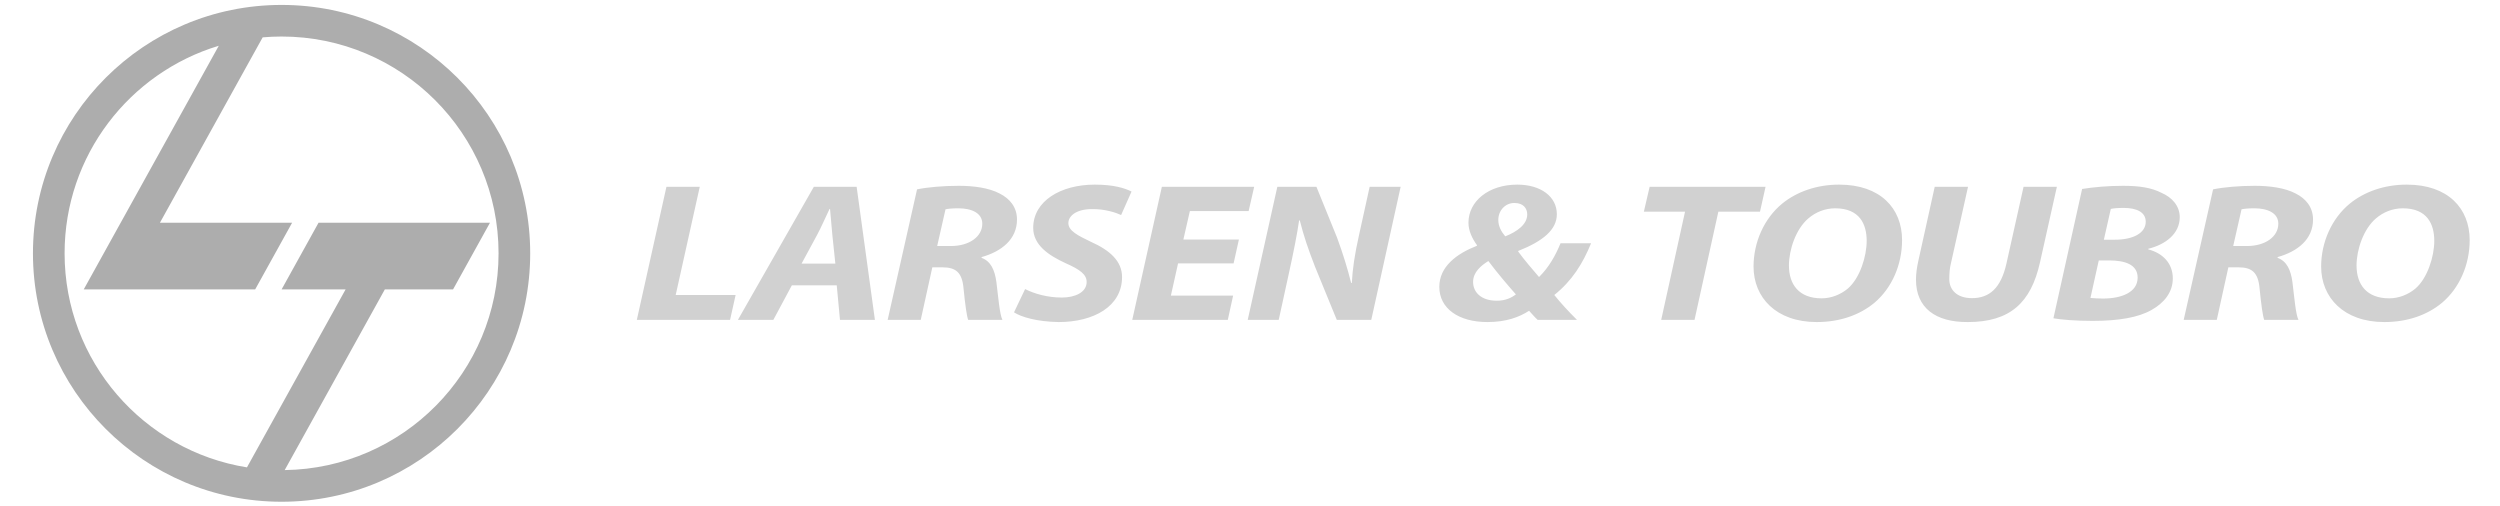
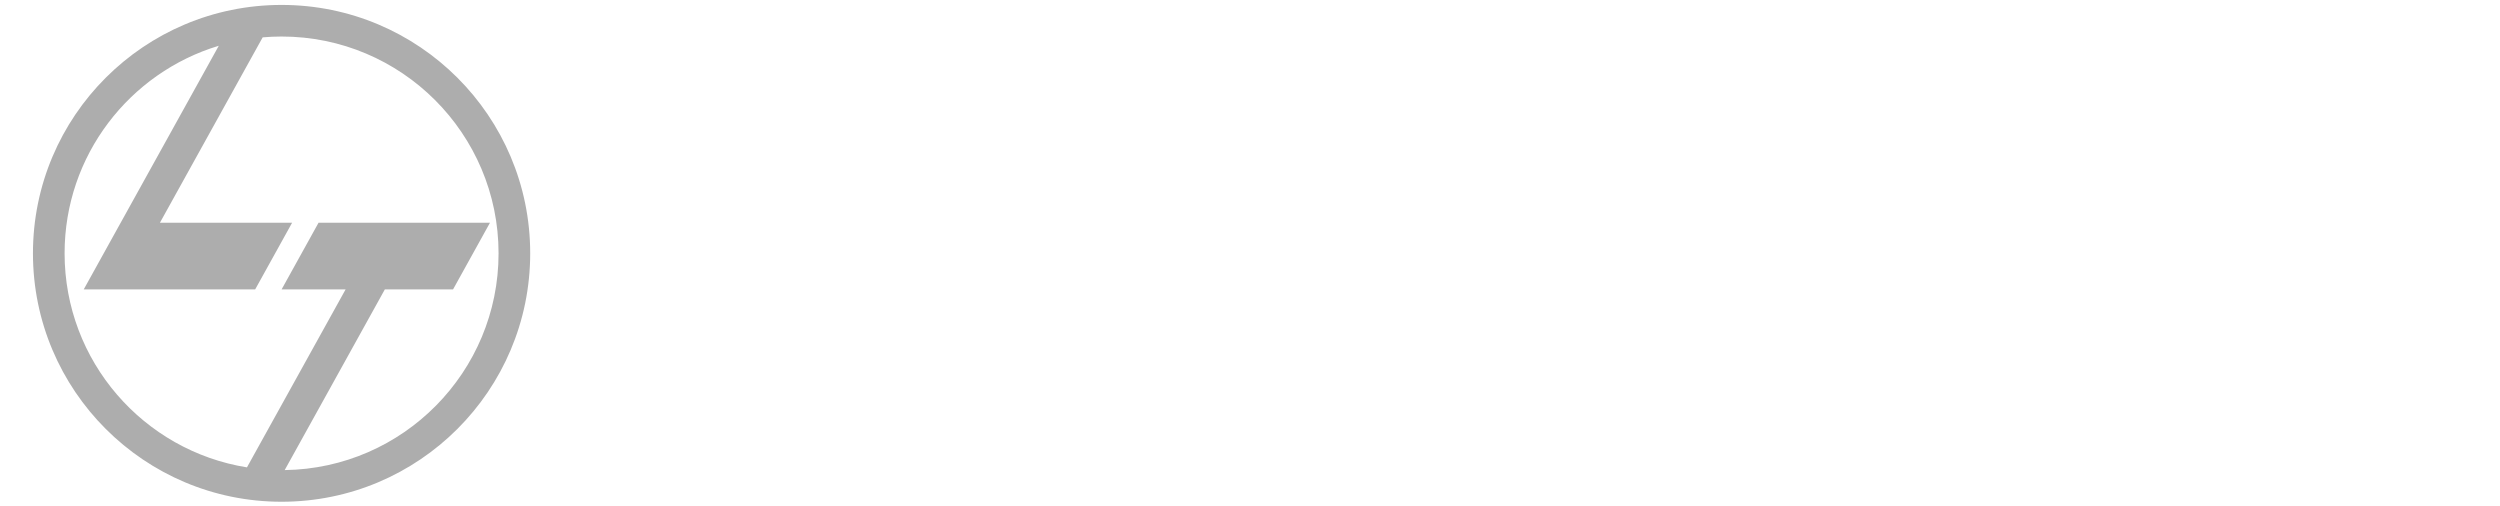
<svg xmlns="http://www.w3.org/2000/svg" width="341" height="69" viewBox="0 0 341 69" fill="none">
  <path fill-rule="evenodd" clip-rule="evenodd" d="M38.407 4.982C54.75 4.982 68.004 18.226 68.004 34.554C68.004 50.741 54.978 63.893 38.832 64.121L52.495 39.47H61.798L66.834 30.38H57.533H52.181H43.449L38.413 39.47H47.143L33.685 63.749C19.586 61.489 8.81 49.278 8.81 34.554C8.81 21.202 17.674 9.913 29.841 6.242L16.462 30.38H16.46L11.424 39.47H16.776H34.808L39.844 30.38H21.814L35.829 5.095C36.678 5.021 37.538 4.982 38.407 4.982ZM38.407 0.672C57.132 0.672 72.319 15.845 72.319 34.554C72.319 53.264 57.132 68.438 38.407 68.438C19.681 68.438 4.495 53.264 4.495 34.554C4.495 15.845 19.681 0.672 38.407 0.672Z" fill="#ADADAD" />
-   <path d="M86.863 43.629H99.581L100.338 40.236H92.165L95.447 25.479H90.902L86.863 43.629ZM114.131 38.916L114.573 43.629H119.338L116.846 25.479H111.007L100.651 43.629H105.485L108.009 38.916H114.131ZM109.335 35.954L111.449 32.049C112.018 30.999 112.617 29.599 113.153 28.495H113.216C113.311 29.599 113.437 31.053 113.532 32.049L113.942 35.954H109.335ZM121.077 43.629H125.59L127.168 36.465H128.557C130.355 36.465 131.239 37.139 131.428 39.347C131.649 41.582 131.87 43.144 132.059 43.629H136.73C136.351 42.875 136.162 40.505 135.91 38.485C135.688 36.843 135.152 35.631 133.89 35.173V35.065C136.603 34.311 138.718 32.642 138.718 29.949C138.718 28.252 137.74 27.094 136.351 26.394C134.868 25.613 132.785 25.344 130.766 25.344C128.651 25.344 126.505 25.533 125.085 25.829L121.077 43.629ZM128.967 28.549C129.345 28.468 129.882 28.414 130.734 28.414C132.533 28.414 133.984 29.06 133.984 30.514C133.984 32.292 132.186 33.557 129.724 33.557H127.831L128.967 28.549ZM138.31 42.605C139.32 43.252 141.434 43.876 144.401 43.929C149.134 43.929 153.048 41.825 153.048 37.785C153.048 35.631 151.407 34.15 148.819 32.992C147.021 32.13 145.726 31.484 145.726 30.433C145.726 29.437 146.831 28.521 148.945 28.521C150.712 28.495 152.227 29.006 152.921 29.329L154.342 26.125C153.426 25.667 151.912 25.182 149.324 25.182C144.685 25.182 140.929 27.418 140.929 31.08C140.929 33.45 143.075 34.85 145.348 35.9C147.304 36.762 148.219 37.435 148.219 38.459C148.219 39.886 146.61 40.586 144.843 40.586C142.887 40.586 141.088 40.074 139.825 39.428L138.31 42.605ZM168.987 32.669H161.413L162.297 28.791H170.312L171.07 25.479H158.478L154.439 43.629H167.472L168.198 40.316H159.709L160.687 35.927H168.261L168.987 32.669ZM174.418 43.629L175.806 37.274C176.437 34.419 176.942 31.861 177.195 30.084L177.289 30.056C177.857 32.292 178.425 33.934 179.372 36.385L182.338 43.629H187.041L191.048 25.479H186.82L185.368 32.077C184.768 34.742 184.484 36.735 184.39 38.593H184.295C183.79 36.6 183.222 34.715 182.37 32.399L179.561 25.479H174.228L170.189 43.629H174.418ZM215.098 43.629C213.899 42.444 212.826 41.259 212.005 40.236C214.436 38.297 215.887 35.954 217.023 33.181H212.857C212.195 34.796 211.28 36.465 209.923 37.785C209.071 36.789 207.903 35.442 207.082 34.311V34.231C210.491 32.884 212.353 31.323 212.353 29.222C212.353 26.798 210.144 25.182 206.956 25.182C203.044 25.182 200.298 27.445 200.298 30.38C200.298 31.484 200.803 32.534 201.466 33.45L201.434 33.531C198.689 34.607 196.322 36.358 196.322 39.132C196.322 42.067 198.941 43.929 202.886 43.929C205.442 43.929 207.241 43.252 208.566 42.39C208.976 42.821 209.291 43.225 209.733 43.629H215.098ZM204.148 41.017C202.033 41.017 200.929 39.859 200.929 38.459C200.929 37.085 202.065 36.196 203.012 35.604C204.243 37.247 205.694 38.943 206.767 40.155C206.136 40.64 205.315 41.017 204.18 41.017H204.148ZM206.578 27.687C207.776 27.687 208.314 28.414 208.314 29.248C208.314 30.595 206.956 31.591 205.315 32.238C204.748 31.565 204.369 30.838 204.369 30.003C204.369 28.683 205.347 27.687 206.546 27.687H206.578ZM226.588 43.629H231.133L234.383 28.872H240.064L240.821 25.479H225.01L224.222 28.872H229.839L226.588 43.629ZM250.859 25.182C247.798 25.182 245.084 26.152 243.096 27.768C240.603 29.814 239.183 33.072 239.183 36.358C239.183 40.586 242.275 43.929 247.798 43.929C250.986 43.929 253.668 42.956 255.656 41.313C258.086 39.266 259.442 36.062 259.442 32.749C259.442 28.414 256.476 25.182 250.859 25.182ZM250.323 28.414C253.668 28.414 254.615 30.595 254.615 32.857C254.615 34.958 253.699 37.947 252.027 39.374C251.049 40.182 249.786 40.693 248.461 40.693C245.368 40.693 244.011 38.782 244.011 36.223C244.011 34.042 244.958 31.241 246.662 29.787C247.64 28.953 248.903 28.414 250.323 28.414ZM263.895 25.479L261.655 35.604C261.465 36.465 261.339 37.354 261.339 38.135C261.339 42.013 264.022 43.957 268.408 43.929C274.183 43.929 277.023 41.286 278.254 35.792L280.557 25.479H276.013L273.677 35.954C272.921 39.32 271.343 40.667 268.976 40.667C266.925 40.667 265.884 39.536 265.884 38.081C265.884 37.274 265.946 36.546 266.104 35.927L268.439 25.479H263.895ZM280.087 43.413C281.128 43.602 283.053 43.768 285.451 43.768C288.986 43.768 291.668 43.306 293.467 42.282C295.14 41.34 296.371 39.913 296.371 37.974C296.371 35.981 295.076 34.554 293.025 34.015V33.934C295.329 33.369 297.317 31.915 297.317 29.626C297.317 28.091 296.276 26.933 294.856 26.314C293.436 25.587 291.794 25.344 289.585 25.344C287.471 25.344 285.514 25.533 284 25.775L280.087 43.413ZM287.913 28.495C288.26 28.414 288.892 28.36 289.68 28.36C291.416 28.36 292.678 28.925 292.678 30.245C292.678 31.78 290.974 32.696 288.481 32.696H286.967L287.913 28.495ZM286.272 35.523H287.692C289.806 35.523 291.574 36.062 291.574 37.866C291.574 39.886 289.334 40.721 286.872 40.721C286.209 40.721 285.672 40.693 285.136 40.64L286.272 35.523ZM297.856 43.629H302.37L303.947 36.465H305.336C307.135 36.465 308.018 37.139 308.207 39.347C308.429 41.582 308.649 43.144 308.838 43.629H313.509C313.13 42.875 312.941 40.505 312.689 38.485C312.467 36.843 311.931 35.631 310.669 35.173V35.065C313.383 34.311 315.498 32.642 315.498 29.949C315.498 28.252 314.519 27.094 313.13 26.394C311.647 25.613 309.564 25.344 307.545 25.344C305.43 25.344 303.285 25.533 301.864 25.829L297.856 43.629ZM305.746 28.549C306.125 28.468 306.661 28.414 307.513 28.414C309.312 28.414 310.763 29.06 310.763 30.514C310.763 32.292 308.965 33.557 306.503 33.557H304.609L305.746 28.549ZM328.281 25.182C325.22 25.182 322.506 26.152 320.518 27.768C318.024 29.814 316.604 33.072 316.604 36.358C316.604 40.586 319.696 43.929 325.22 43.929C328.407 43.929 331.089 42.956 333.077 41.313C335.507 39.266 336.864 36.062 336.864 32.749C336.864 28.414 333.898 25.182 328.281 25.182ZM327.744 28.414C331.089 28.414 332.036 30.595 332.036 32.857C332.036 34.958 331.121 37.947 329.449 39.374C328.47 40.182 327.207 40.693 325.882 40.693C322.789 40.693 321.433 38.782 321.433 36.223C321.433 34.042 322.379 31.241 324.084 29.787C325.061 28.953 326.324 28.414 327.744 28.414Z" fill="#D1D1D1" />
</svg>